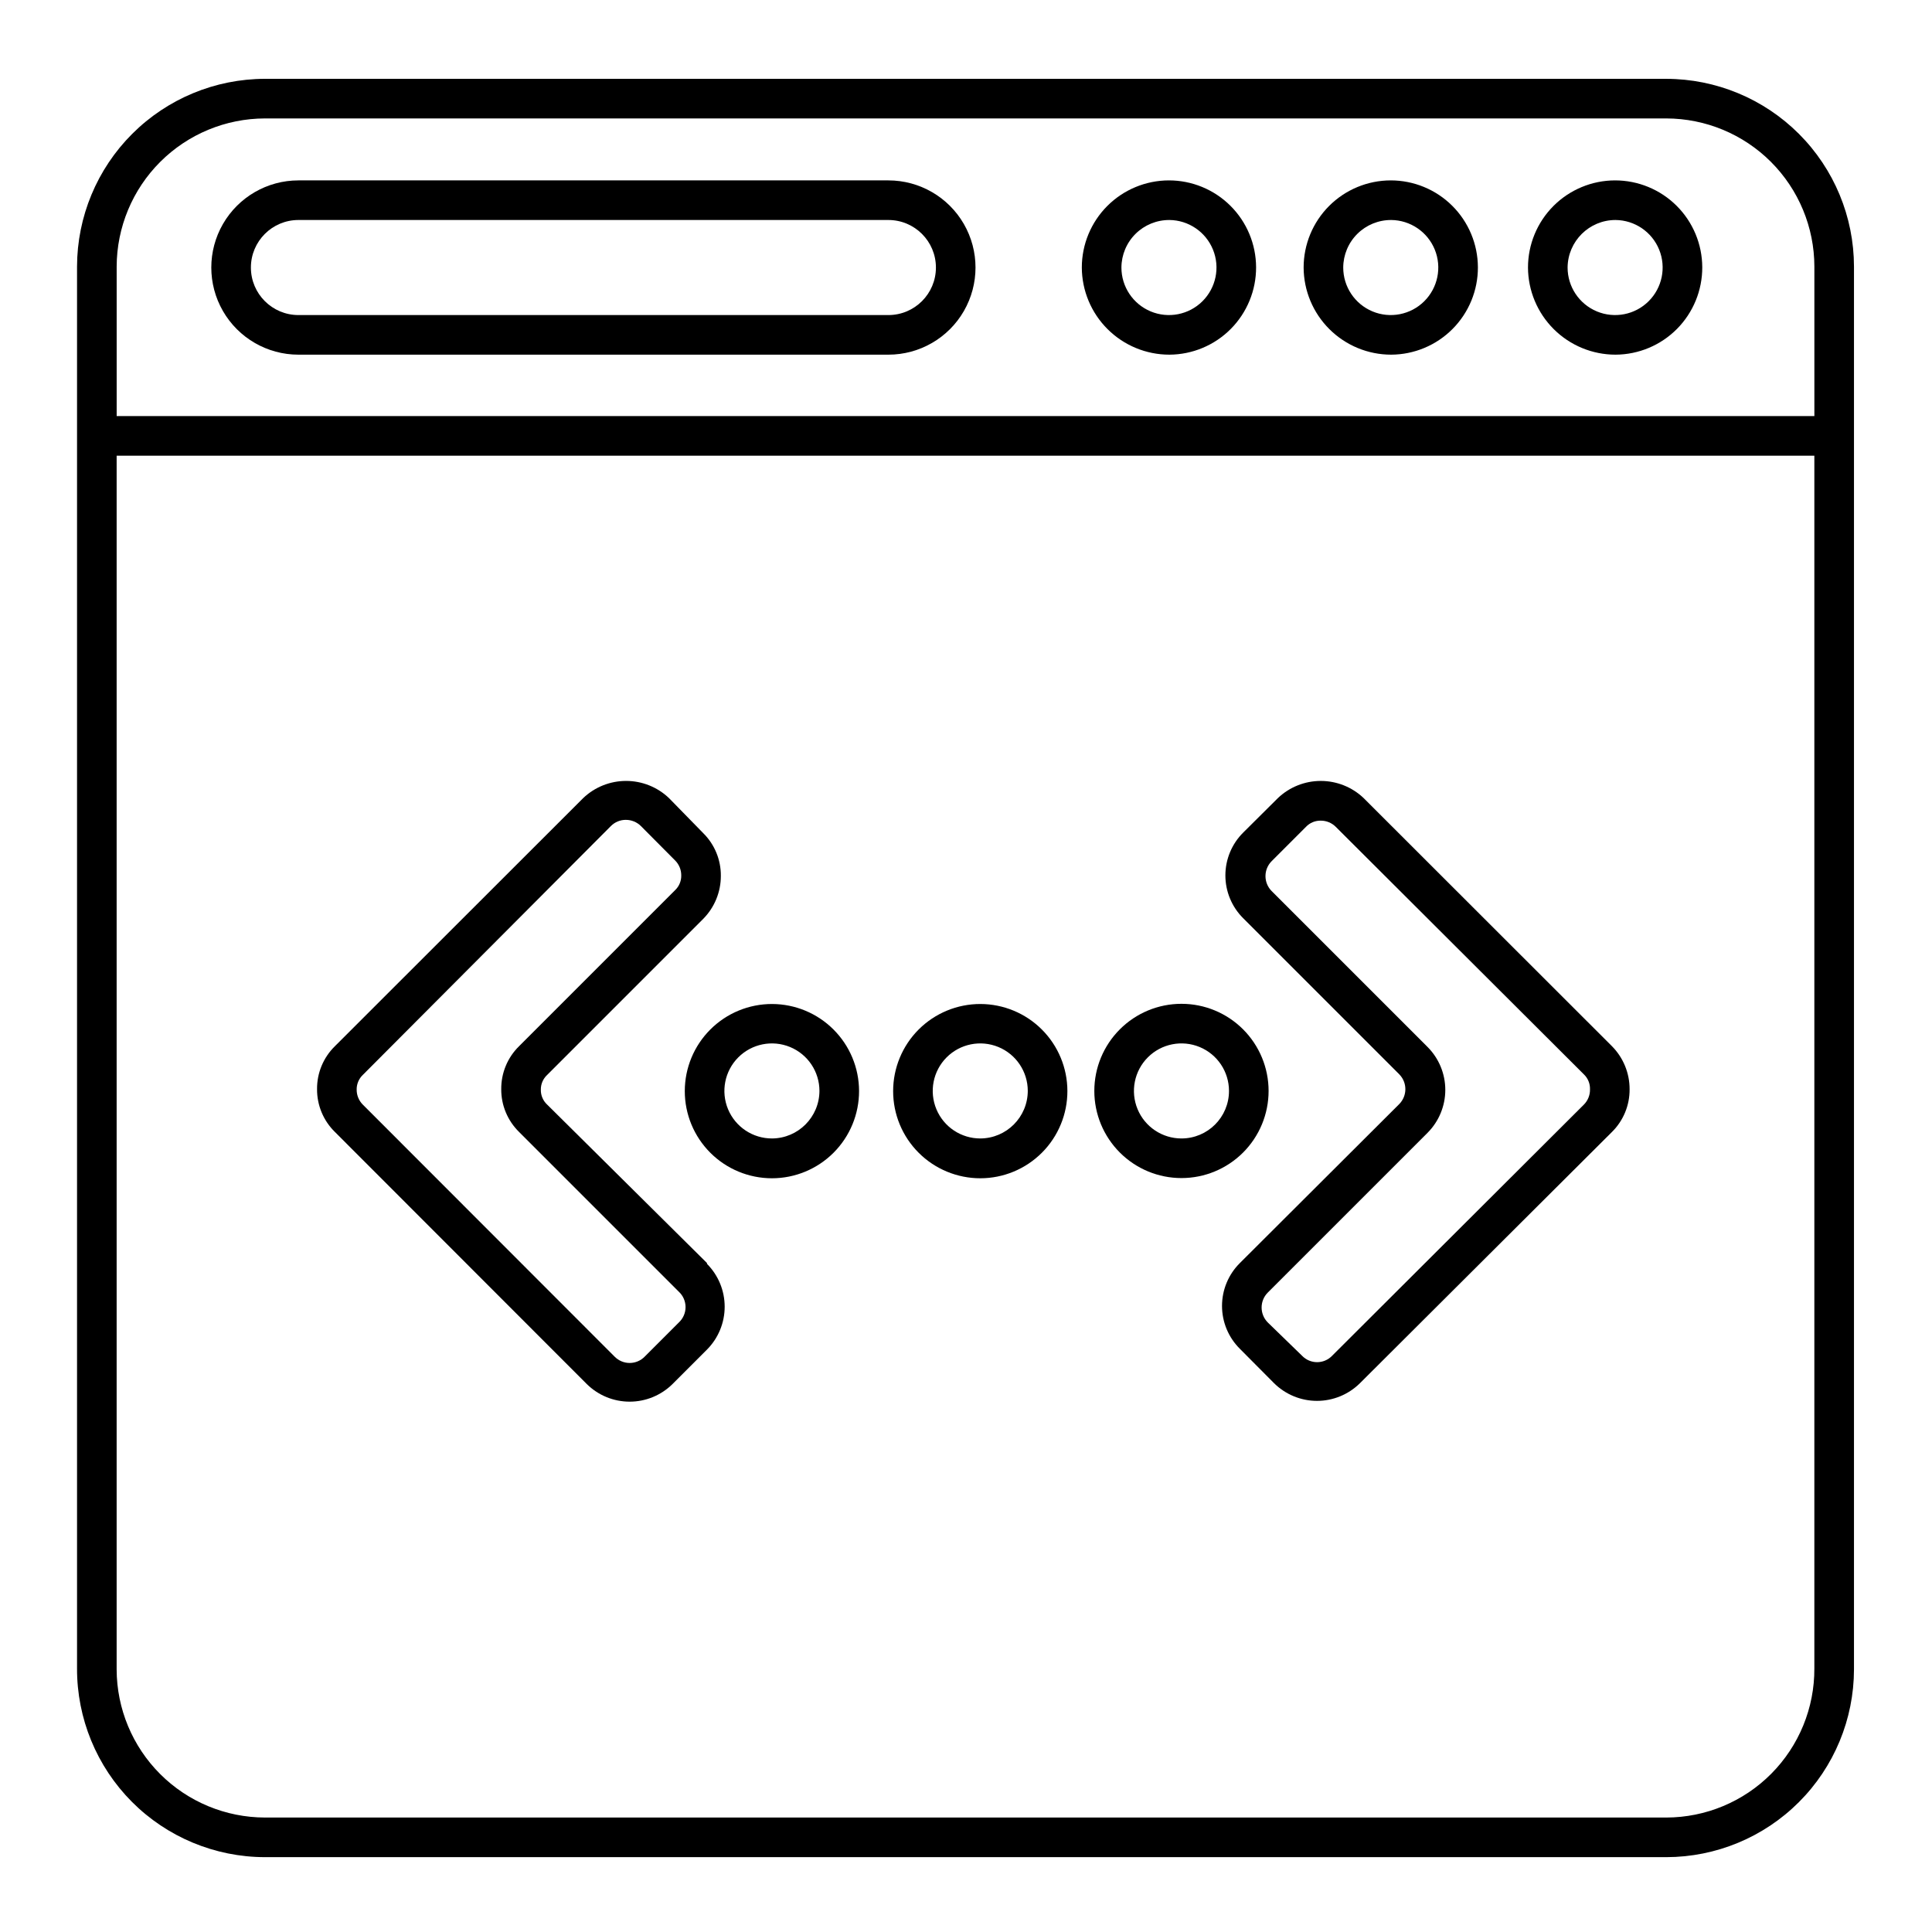
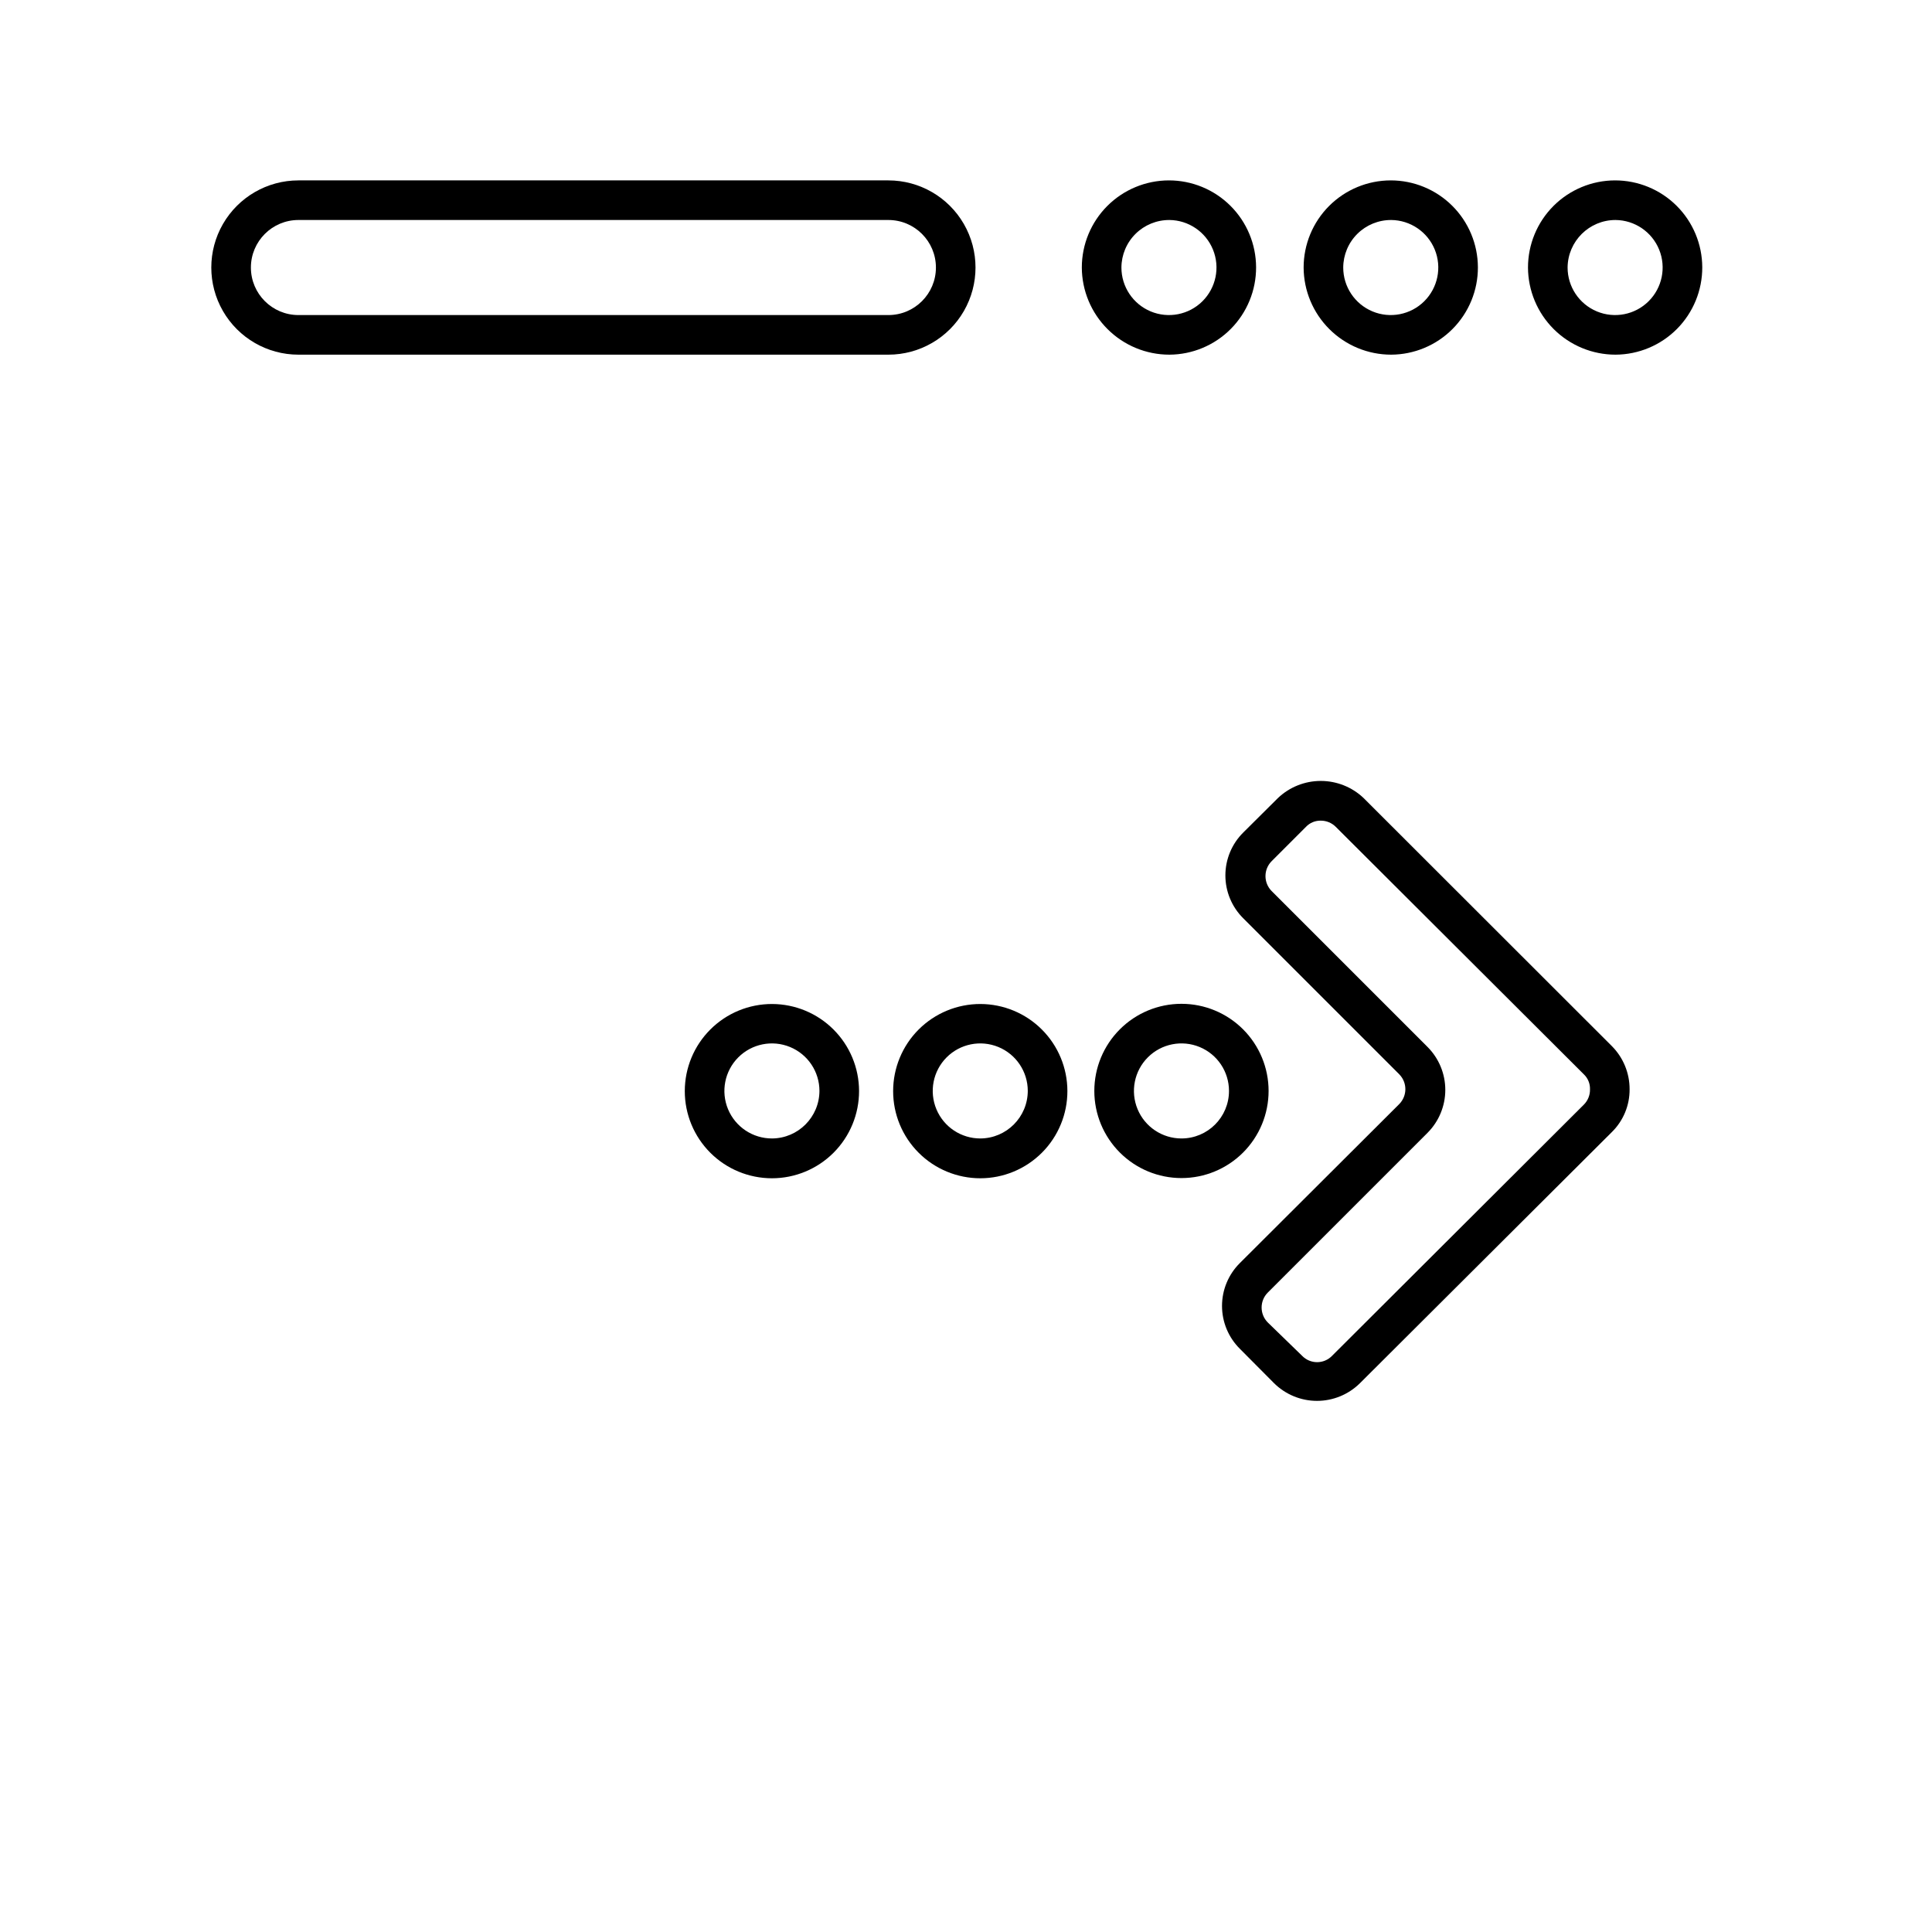
<svg xmlns="http://www.w3.org/2000/svg" fill="#000000" width="800px" height="800px" version="1.1" viewBox="144 144 512 512">
  <g>
-     <path d="m585.57 164.89h-371.35c-13.195 0.016-25.848 5.258-35.184 14.586-9.336 9.324-14.594 21.969-14.621 35.164v371.51c-0.039 13.242 5.188 25.957 14.527 35.34 9.344 9.379 22.035 14.66 35.277 14.676h371.35c13.191-0.016 25.84-5.262 35.164-14.59 9.328-9.324 14.574-21.973 14.59-35.164v-371.77c-0.016-13.188-5.262-25.836-14.59-35.164-9.324-9.324-21.973-14.57-35.164-14.586zm-371.35 10.496h371.35c10.41 0.016 20.387 4.156 27.746 11.512 7.356 7.359 11.496 17.336 11.512 27.742v39.621l-449.91 0.004v-39.625c0.027-10.41 4.18-20.387 11.547-27.742 7.367-7.359 17.352-11.496 27.762-11.512zm371.35 450.28h-371.35c-10.41-0.016-20.395-4.152-27.762-11.512-7.367-7.356-11.52-17.332-11.547-27.746v-321.65h449.91v321.39c0.055 10.453-4.055 20.496-11.422 27.914-7.363 7.414-17.383 11.59-27.836 11.605z" />
    <path d="m572.13 237.99c6.117-0.027 11.977-2.481 16.285-6.824 4.309-4.344 6.719-10.219 6.703-16.336-0.02-6.117-2.465-11.98-6.801-16.297-4.336-4.316-10.207-6.734-16.328-6.727-6.117 0.012-11.98 2.449-16.305 6.777-4.32 4.328-6.75 10.195-6.75 16.316 0.027 6.133 2.484 12.004 6.832 16.332 4.348 4.328 10.23 6.758 16.363 6.758zm0-35.688c5.086 0.043 9.645 3.141 11.562 7.848 1.914 4.711 0.812 10.109-2.797 13.691-3.609 3.582-9.02 4.641-13.715 2.684-4.691-1.957-7.75-6.543-7.75-11.625 0.059-6.973 5.727-12.598 12.699-12.598z" />
    <path d="m512.67 237.99c6.121-0.027 11.977-2.481 16.285-6.824 4.312-4.344 6.723-10.219 6.703-16.336-0.02-6.117-2.465-11.98-6.801-16.297s-10.207-6.734-16.324-6.727c-6.121 0.012-11.984 2.449-16.309 6.777-4.32 4.328-6.75 10.195-6.75 16.316 0.027 6.133 2.484 12.004 6.832 16.332s10.23 6.758 16.363 6.758zm0-35.688c5.086 0.043 9.645 3.141 11.562 7.848 1.918 4.711 0.812 10.109-2.797 13.691s-9.02 4.641-13.715 2.684c-4.691-1.957-7.75-6.543-7.75-11.625 0.016-3.356 1.359-6.566 3.742-8.93 2.383-2.363 5.606-3.68 8.957-3.668z" />
    <path d="m453.89 237.99c6.121-0.027 11.977-2.481 16.285-6.824 4.309-4.344 6.719-10.219 6.703-16.336-0.02-6.117-2.465-11.98-6.801-16.297-4.336-4.316-10.207-6.734-16.328-6.727-6.117 0.012-11.98 2.449-16.305 6.777-4.32 4.328-6.75 10.195-6.75 16.316 0.027 6.133 2.484 12.004 6.832 16.332s10.23 6.758 16.363 6.758zm0-35.688c5.086 0.043 9.645 3.141 11.562 7.848 1.918 4.711 0.812 10.109-2.797 13.691s-9.02 4.641-13.715 2.684c-4.691-1.957-7.75-6.543-7.75-11.625 0.016-3.356 1.359-6.566 3.742-8.93 2.383-2.363 5.606-3.68 8.957-3.668z" />
    <path d="m223.09 237.99h156.34c8.25 0 15.875-4.402 20-11.547 4.121-7.144 4.121-15.945 0-23.09-4.125-7.144-11.75-11.547-20-11.547h-156.34c-8.25 0-15.875 4.402-20 11.547s-4.125 15.945 0 23.09c4.125 7.144 11.75 11.547 20 11.547zm0-35.688h156.34c6.957 0 12.598 5.641 12.598 12.598 0 6.953-5.641 12.594-12.598 12.594h-156.34c-6.957 0-12.598-5.641-12.598-12.594 0-6.957 5.641-12.598 12.598-12.598z" />
    <path d="m348.62 410.07c-6.133-0.012-12.016 2.41-16.355 6.738-4.344 4.328-6.785 10.207-6.789 16.336-0.004 6.129 2.43 12.012 6.762 16.344 4.336 4.336 10.219 6.769 16.348 6.766 6.129-0.004 12.008-2.449 16.336-6.789s6.75-10.227 6.738-16.355c-0.016-6.106-2.445-11.957-6.766-16.273-4.316-4.32-10.168-6.75-16.273-6.766zm0 35.633c-5.102 0.023-9.707-3.031-11.676-7.738-1.965-4.703-0.898-10.129 2.699-13.742 3.598-3.613 9.02-4.699 13.73-2.754 4.715 1.945 7.789 6.543 7.789 11.641-0.031 6.926-5.621 12.539-12.543 12.594z" />
    <path d="m403.83 410.07c-6.129-0.012-12.012 2.41-16.355 6.738-4.34 4.328-6.781 10.207-6.785 16.336-0.008 6.129 2.426 12.012 6.762 16.344 4.336 4.336 10.215 6.769 16.344 6.766 6.133-0.004 12.008-2.449 16.336-6.789s6.754-10.227 6.738-16.355c-0.012-6.106-2.445-11.957-6.762-16.273-4.316-4.32-10.168-6.75-16.277-6.766zm0 35.633c-5.098 0.023-9.707-3.031-11.672-7.738-1.965-4.703-0.902-10.129 2.695-13.742 3.598-3.613 9.02-4.699 13.734-2.754 4.711 1.945 7.785 6.543 7.785 11.641-0.027 6.926-5.617 12.539-12.543 12.594z" />
    <path d="m480.19 433.11c0-6.125-2.434-11.996-6.762-16.328-4.332-4.332-10.203-6.762-16.328-6.762s-12 2.43-16.328 6.762c-4.332 4.332-6.766 10.203-6.766 16.328s2.434 11.996 6.766 16.328c4.328 4.332 10.203 6.762 16.328 6.762s11.996-2.43 16.328-6.762c4.328-4.332 6.762-10.203 6.762-16.328zm-23.09 12.594c-5.094 0-9.688-3.066-11.637-7.773-1.949-4.707-0.871-10.125 2.731-13.727 3.602-3.602 9.02-4.68 13.727-2.731 4.707 1.949 7.773 6.543 7.773 11.637 0 6.957-5.637 12.594-12.594 12.594z" />
-     <path d="m331.36 478.72-42.352-41.984c-1.094-1.012-1.707-2.445-1.68-3.938-0.027-1.488 0.586-2.922 1.68-3.934l41.355-41.355h-0.004c3-3.031 4.68-7.125 4.672-11.387 0.039-4.254-1.645-8.344-4.672-11.336l-9.078-9.289c-3.062-2.918-7.133-4.543-11.359-4.543-4.231 0-8.301 1.625-11.363 4.543l-65.809 65.758c-3.059 2.996-4.766 7.106-4.727 11.387-0.023 4.262 1.68 8.352 4.727 11.336l66.754 66.809c3.023 2.988 7.106 4.668 11.359 4.668s8.34-1.68 11.363-4.668l9.133-9.133c3-3.019 4.688-7.106 4.688-11.363 0-4.258-1.688-8.34-4.688-11.359zm-7.453 15.742-9.078 9.078v0.004c-1.047 1.059-2.473 1.656-3.965 1.656-1.488 0-2.914-0.598-3.961-1.656l-66.754-66.809c-1.043-1.043-1.629-2.461-1.629-3.938-0.035-1.48 0.555-2.91 1.629-3.934l65.758-65.969c1.043-1.043 2.461-1.629 3.934-1.625 1.492-0.004 2.926 0.578 3.988 1.625l9.078 9.133h0.004c1.043 1.043 1.629 2.461 1.625 3.934 0.039 1.484-0.551 2.914-1.625 3.938l-41.355 41.355c-3.059 2.996-4.762 7.106-4.723 11.387-0.027 4.262 1.68 8.352 4.723 11.336l42.352 42.352c1.129 1.051 1.77 2.523 1.77 4.066s-0.641 3.016-1.77 4.066z" />
    <path d="m505.38 355.5c-3.062-2.918-7.133-4.543-11.363-4.543s-8.297 1.625-11.359 4.543l-9.184 9.129c-3.031 3.008-4.734 7.098-4.734 11.363s1.703 8.355 4.734 11.363l41.355 41.355h-0.004c2.148 2.184 2.148 5.684 0 7.871l-42.246 42.141c-3.027 3.004-4.731 7.094-4.731 11.363 0 4.266 1.703 8.355 4.731 11.359l9.078 9.133c3.027 2.988 7.109 4.668 11.363 4.668 4.254 0 8.336-1.68 11.363-4.668l66.805-66.598c3.027-2.992 4.711-7.082 4.672-11.336 0.008-4.262-1.672-8.355-4.672-11.387zm58.359 81.238-66.758 66.598c-1.035 1.059-2.453 1.652-3.934 1.652s-2.902-0.594-3.938-1.652l-9.133-8.871c-2.18-2.188-2.18-5.731 0-7.922l42.352-42.352c3.004-3.019 4.691-7.106 4.691-11.363 0-4.258-1.688-8.344-4.691-11.359l-41.355-41.355h0.004c-2.148-2.188-2.148-5.688 0-7.871l9.133-9.133h-0.004c1.023-1.074 2.453-1.664 3.938-1.629 1.477 0 2.891 0.586 3.938 1.629l65.758 65.602c1.074 1.02 1.664 2.449 1.625 3.934 0.043 1.531-0.543 3.012-1.625 4.094z" />
  </g>
</svg>